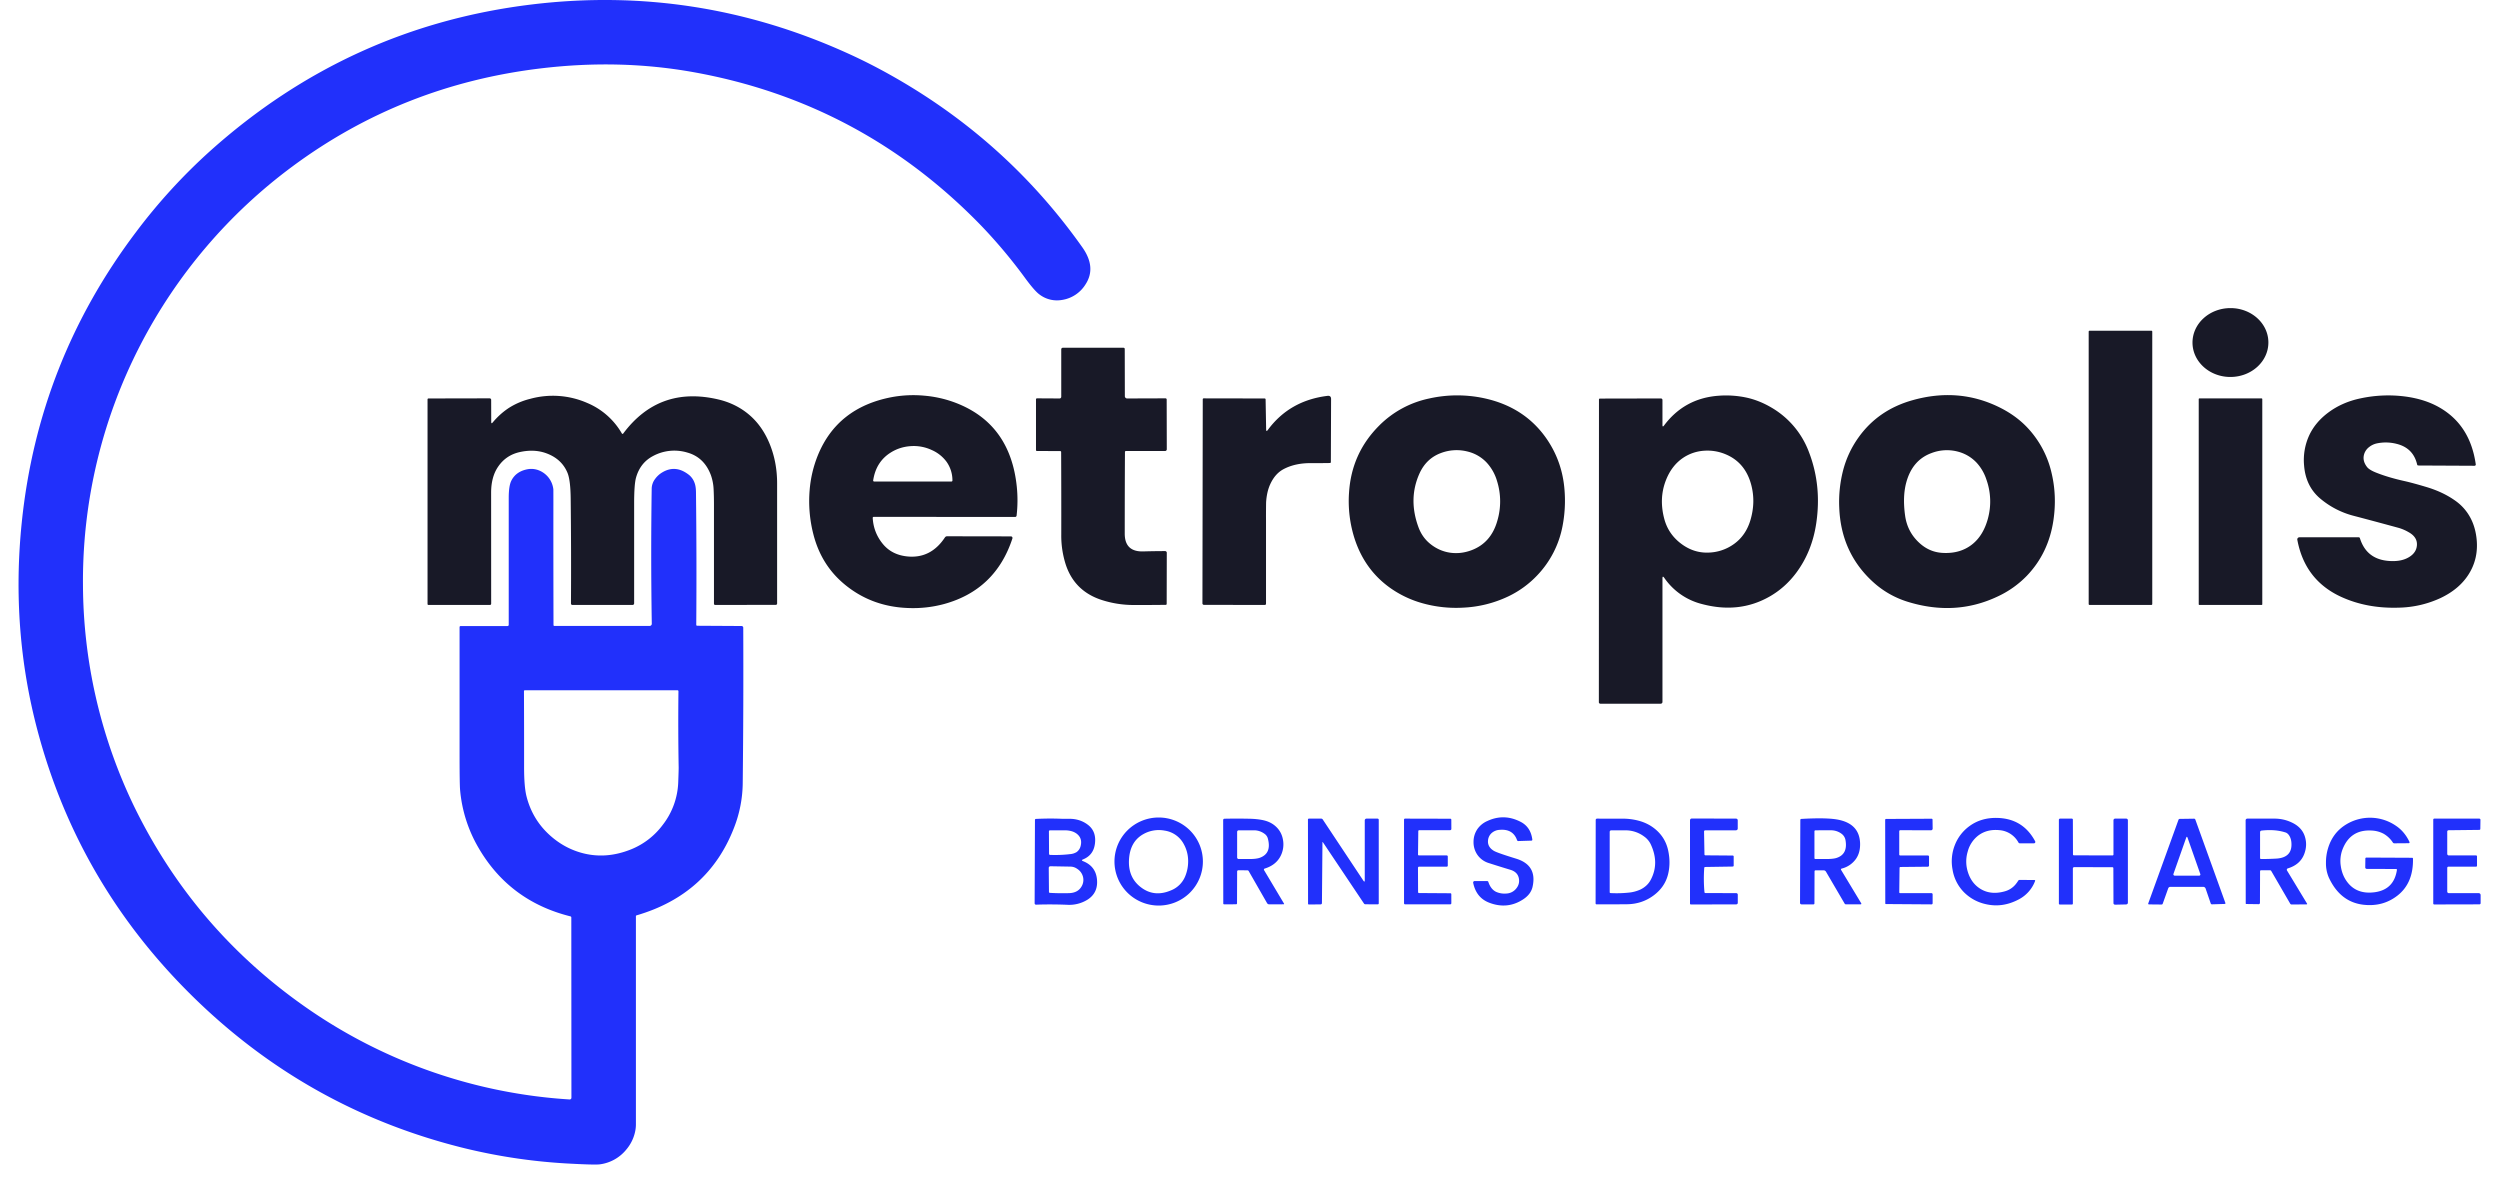
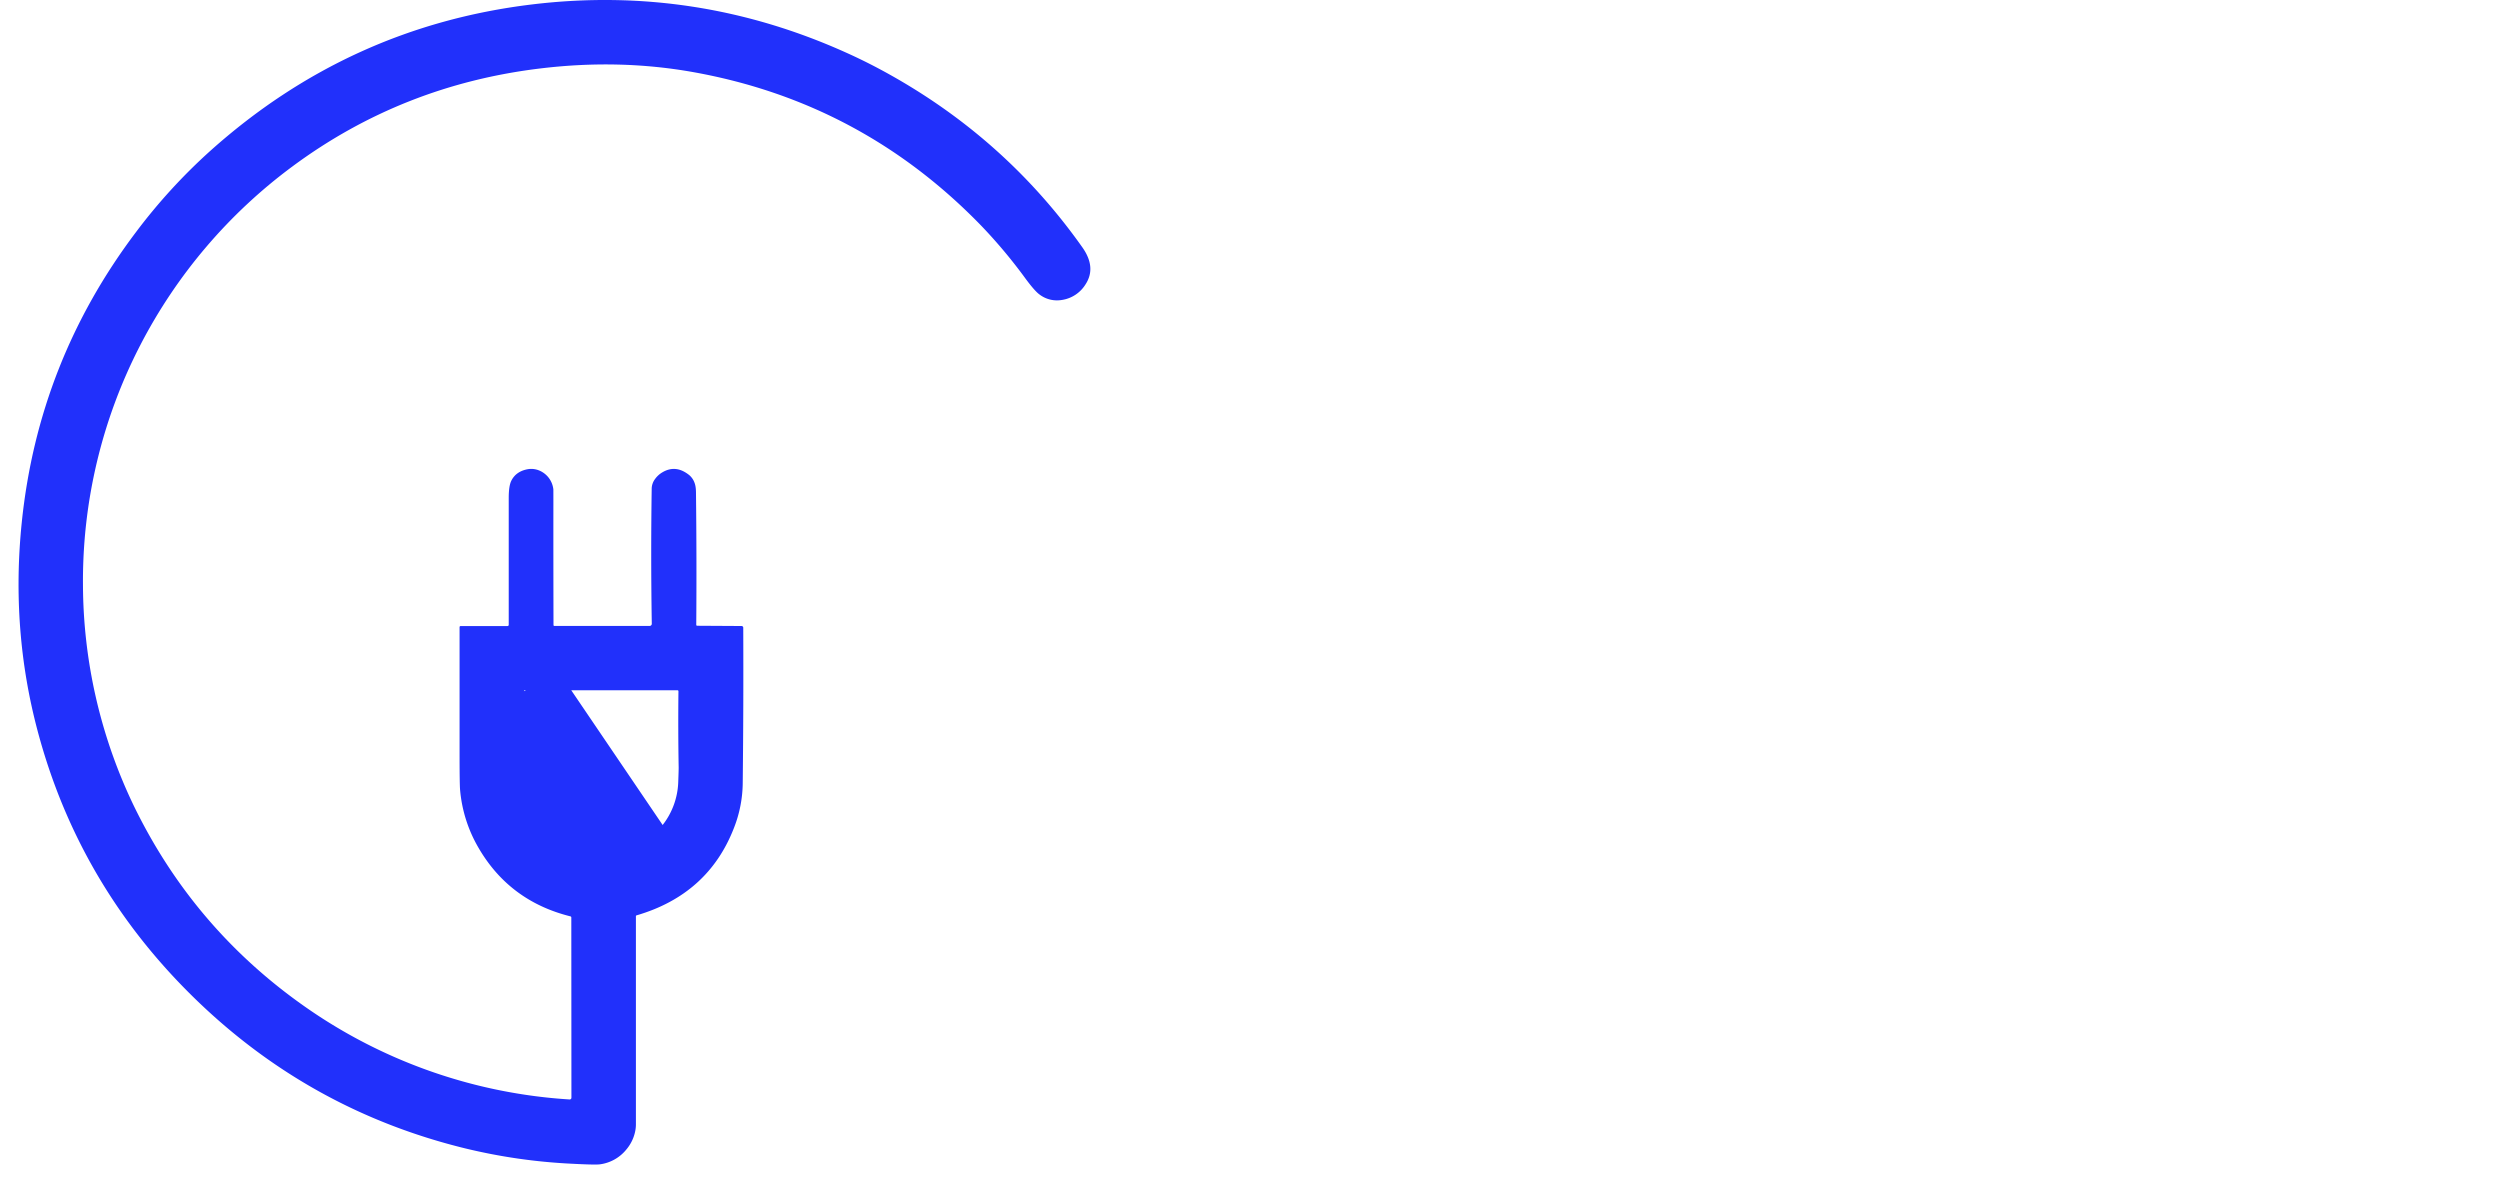
<svg xmlns="http://www.w3.org/2000/svg" fill="none" viewBox="0 0 116 55">
-   <path fill="#2130FB" d="M6.335 10.736A26.336 26.336 0 0 1 9.77 6.989C14.06 3.151 19.03.89 24.677.207c5.082-.615 9.968.141 14.657 2.268.51.231 1.01.478 1.5.74 3.807 2.041 6.936 4.794 9.386 8.26.44.622.49 1.194.15 1.717a1.559 1.559 0 0 1-1.11.728 1.337 1.337 0 0 1-1.02-.25c-.152-.108-.372-.358-.659-.747a23.927 23.927 0 0 0-2.039-2.437C41.838 6.66 37.38 4.28 32.165 3.346c-2.272-.406-4.623-.465-7.051-.175-4.292.51-8.142 2.03-11.549 4.555A24.045 24.045 0 0 0 6.517 16 23.835 23.835 0 0 0 3.85 27.154 23.832 23.832 0 0 0 6.195 37.36c1.894 3.91 4.638 7.09 8.232 9.542a23.956 23.956 0 0 0 12.002 4.113.081.081 0 0 0 .06-.022.078.078 0 0 0 .025-.058l-.005-8.365a.05.05 0 0 0-.011-.032.054.054 0 0 0-.03-.019c-1.894-.473-3.321-1.542-4.28-3.207a6.406 6.406 0 0 1-.84-2.663c-.016-.177-.024-.732-.024-1.664v-5.888c0-.013.005-.025.015-.034a.05.05 0 0 1 .035-.015h2.176a.055.055 0 0 0 .055-.055V23.11c0-.377.04-.646.122-.807.139-.276.377-.45.715-.523a.963.963 0 0 1 .584.054 1.073 1.073 0 0 1 .65.876l.001.557c-.002 1.912 0 3.824.005 5.735a.043.043 0 0 0 .043.042h4.416a.103.103 0 0 0 .073-.03.1.1 0 0 0 .029-.072 203.514 203.514 0 0 1-.004-6.287.766.766 0 0 1 .161-.436c.088-.122.2-.224.336-.304.415-.246.83-.203 1.245.13a.834.834 0 0 1 .247.362c.041.106.062.247.065.421.024 2.055.029 4.109.013 6.163a.04.04 0 0 0 .012.03.042.042 0 0 0 .03.014l2.06.012c.022 0 .041.009.056.023a.076.076 0 0 1 .023.054c.01 2.429.002 4.82-.024 7.173a5.842 5.842 0 0 1-.405 2.113c-.797 2.06-2.304 3.415-4.523 4.063a.04.04 0 0 0-.029.038v9.658c0 .204-.04.412-.122.626a1.89 1.89 0 0 1-.32.54 1.895 1.895 0 0 1-1.229.69c-.143.02-.592.01-1.346-.03a26.248 26.248 0 0 1-4.888-.706c-4.791-1.17-8.96-3.47-12.506-6.904-3.625-3.51-6.077-7.672-7.354-12.488C.914 30.782.67 27.57 1.008 24.26c.509-4.997 2.284-9.505 5.327-13.523ZM30.747 38.28a3.415 3.415 0 0 0 .723-1.984c.014-.377.021-.605.02-.682-.02-1.166-.024-2.347-.01-3.54a.048.048 0 0 0-.013-.033.046.046 0 0 0-.033-.014h-7.08a.044.044 0 0 0-.03.012.042.042 0 0 0-.012.03c.005 1.177.007 2.348.006 3.513-.001.614.037 1.073.114 1.376.18.703.532 1.295 1.058 1.777.425.39.905.664 1.44.822.768.226 1.554.176 2.36-.15a3.433 3.433 0 0 0 1.457-1.127Z" />
-   <path fill="#181927" d="M103.501 17.491c.972-.005 1.757-.724 1.752-1.607-.004-.882-.796-1.594-1.769-1.588-.972.005-1.756.724-1.752 1.607.005.882.797 1.594 1.769 1.588Zm-3.679-2.146h-2.864a.043.043 0 0 0-.043.042v12.64c0 .024.019.043.043.043h2.864a.043.043 0 0 0 .043-.043v-12.64a.043.043 0 0 0-.043-.043ZM49.195 20.93l-1.083-.004a.042.042 0 0 1-.042-.042V18.53c0-.013.005-.025.014-.034a.05.05 0 0 1 .034-.013l1.047.006c.02 0 .04-.008.054-.023a.077.077 0 0 0 .023-.054v-2.203a.073.073 0 0 1 .073-.073h2.815a.056.056 0 0 1 .058.057l.005 2.19a.106.106 0 0 0 .105.106l1.783-.006c.014 0 .027.006.037.015.01.01.016.023.016.037l.005 2.314a.078.078 0 0 1-.078.077h-1.816a.047.047 0 0 0-.047.047c-.007 1.255-.01 2.517-.01 3.785-.001.57.287.845.863.828.341-.01.678-.015 1.012-.015.02 0 .04.008.053.022a.074.074 0 0 1 .023.053l-.005 2.377a.043.043 0 0 1-.043.042c-.5.006-1 .009-1.5.007a4.809 4.809 0 0 1-1.44-.223c-.858-.269-1.425-.82-1.7-1.653a4.397 4.397 0 0 1-.208-1.396c.002-1.276 0-2.552-.006-3.827a.043.043 0 0 0-.042-.043Zm-10.004 6.187c-.729-.602-1.213-1.382-1.454-2.34a6.19 6.19 0 0 1-.17-2.028 5.46 5.46 0 0 1 .379-1.616c.6-1.476 1.736-2.377 3.411-2.702a5.502 5.502 0 0 1 1.526-.072 5.361 5.361 0 0 1 1.473.337c1.679.648 2.62 1.94 2.822 3.877.047.45.044.902-.008 1.354a.07.07 0 0 1-.069.06l-6.561-.005a.048.048 0 0 0-.018.004.047.047 0 0 0-.025.026.046.046 0 0 0-.003.019c.025.446.176.843.455 1.19.28.35.665.55 1.155.598.723.071 1.303-.222 1.74-.881a.12.12 0 0 1 .102-.055l2.96.005a.072.072 0 0 1 .072.062.074.074 0 0 1-.002.034c-.522 1.592-1.58 2.607-3.175 3.044a5.504 5.504 0 0 1-1.634.185c-1.142-.035-2.134-.4-2.976-1.096Zm4.046-6.234a1.97 1.97 0 0 0-.981-.182c-.336.023-.643.12-.92.293-.46.286-.734.719-.821 1.298a.044.044 0 0 0 .01.035.046.046 0 0 0 .033.015h3.592a.043.043 0 0 0 .043-.043 1.489 1.489 0 0 0-.272-.871 1.695 1.695 0 0 0-.684-.545Zm20.783-1.162a4.609 4.609 0 0 1 2.299-1.232 5.944 5.944 0 0 1 2.526-.015c1.284.273 2.268.919 2.952 1.936.466.695.732 1.471.797 2.328a6.2 6.2 0 0 1-.09 1.66 4.522 4.522 0 0 1-1.175 2.296 4.538 4.538 0 0 1-1.343.978 5.437 5.437 0 0 1-2.098.523 5.76 5.76 0 0 1-1.911-.212 4.834 4.834 0 0 1-1.5-.723c-.764-.552-1.301-1.296-1.612-2.23a5.69 5.69 0 0 1-.27-2.168c.077-1.234.552-2.28 1.425-3.14Zm2.377 5.542c.278.214.585.343.922.386.317.04.635.001.955-.118.605-.226 1.005-.679 1.199-1.357a3.157 3.157 0 0 0-.009-1.848 2.152 2.152 0 0 0-.474-.853 1.79 1.79 0 0 0-.872-.516 2.06 2.06 0 0 0-1.275.07c-.446.17-.772.485-.98.945-.353.786-.368 1.618-.045 2.494.121.328.314.594.58.797Zm10.826 1.55c-.057-.08-.085-.072-.085.027v5.73a.081.081 0 0 1-.024.058.084.084 0 0 1-.059.024h-2.8a.069.069 0 0 1-.068-.068l.005-14.049a.042.042 0 0 1 .042-.041l2.833-.006c.019 0 .037.008.05.021a.07.07 0 0 1 .021.05v1.16c0 .081.025.09.074.024.63-.841 1.47-1.301 2.521-1.38a4.541 4.541 0 0 1 1.272.079c.402.084.792.237 1.172.459a4.005 4.005 0 0 1 1.762 2.087c.396 1.033.507 2.13.335 3.29-.13.876-.439 1.642-.928 2.299-.343.46-.755.827-1.236 1.102-.944.539-1.991.655-3.141.348a3.011 3.011 0 0 1-1.746-1.214Zm.666-1.678c.412.35.865.518 1.36.506a2.11 2.11 0 0 0 1.208-.4c.367-.263.621-.632.763-1.108.166-.56.178-1.107.036-1.64-.19-.712-.605-1.19-1.243-1.437a2.159 2.159 0 0 0-.956-.141 1.965 1.965 0 0 0-.943.317c-.373.246-.649.608-.829 1.086-.209.558-.228 1.151-.057 1.778.114.415.335.76.66 1.038Zm9.002 1.852c-.98-.901-1.497-2.047-1.55-3.436a5.871 5.871 0 0 1 .186-1.752 4.62 4.62 0 0 1 .707-1.5c.61-.856 1.448-1.433 2.514-1.731 1.416-.398 2.751-.29 4.004.322.532.26.98.586 1.343.978a4.538 4.538 0 0 1 1.103 2.1c.164.701.191 1.423.082 2.166-.15 1.022-.564 1.885-1.24 2.588a4.549 4.549 0 0 1-1.356.958c-1.3.614-2.681.697-4.146.249a4.23 4.23 0 0 1-1.647-.942Zm2.196-1.77c.304.27.653.415 1.047.437.56.032 1.028-.108 1.405-.42.328-.271.56-.66.699-1.168a3.019 3.019 0 0 0-.07-1.817 2.122 2.122 0 0 0-.457-.784 1.809 1.809 0 0 0-.802-.492 1.994 1.994 0 0 0-1.29.05c-.589.216-.977.668-1.166 1.355-.12.439-.139.954-.056 1.548.072.517.302.948.69 1.291Zm18.579-2.078c-.455-.38-.707-.895-.757-1.546a2.75 2.75 0 0 1 .237-1.39c.187-.402.477-.752.871-1.049.434-.327.938-.55 1.512-.67a6.124 6.124 0 0 1 2.095-.083c.606.083 1.133.254 1.581.514.943.546 1.5 1.422 1.67 2.63a.055.055 0 0 1-.001.025.083.083 0 0 1-.012.022.063.063 0 0 1-.045.02l-2.61-.013a.05.05 0 0 1-.032-.012.058.058 0 0 1-.019-.03c-.12-.52-.445-.843-.973-.967a2.012 2.012 0 0 0-.912-.013.861.861 0 0 0-.335.16.661.661 0 0 0-.221.282c-.087.224-.048.44.117.652.07.089.211.176.423.26.373.149.809.279 1.309.39.255.057.599.15 1.033.28.522.157.974.374 1.358.653.274.199.493.447.658.746.149.269.246.577.292.924.086.658-.044 1.248-.388 1.768-.288.437-.711.788-1.267 1.053a4.828 4.828 0 0 1-1.937.45c-.988.033-1.882-.134-2.682-.5-1.126-.517-1.804-1.4-2.035-2.648a.094.094 0 0 1 .021-.081.098.098 0 0 1 .076-.036h2.752a.058.058 0 0 1 .054.04c.225.722.747 1.076 1.568 1.064.299-.004.551-.074.755-.211.2-.134.308-.309.323-.524.018-.252-.111-.455-.388-.608a2.085 2.085 0 0 0-.447-.194c-.7-.191-1.401-.38-2.103-.564a3.925 3.925 0 0 1-1.541-.794ZM22.794 19.58c0 .068.022.076.066.024.237-.284.5-.517.791-.701a3.34 3.34 0 0 1 .961-.4 3.97 3.97 0 0 1 2.635.194 3.347 3.347 0 0 1 1.608 1.417.037.037 0 0 0 .03.018.037.037 0 0 0 .032-.015c1.107-1.483 2.574-2.011 4.403-1.585.562.131 1.05.375 1.461.73.385.332.69.762.912 1.288.243.577.365 1.202.365 1.875v5.58a.06.06 0 0 1-.036.055.06.06 0 0 1-.023.005l-2.814.005a.057.057 0 0 1-.057-.057v-4.588c0-.263-.005-.495-.015-.695a2.316 2.316 0 0 0-.126-.679c-.206-.554-.57-.905-1.093-1.052a2.083 2.083 0 0 0-1.602.165c-.393.21-.652.543-.78.998-.059.211-.088.611-.088 1.2v4.635a.073.073 0 0 1-.074.073h-2.792a.065.065 0 0 1-.06-.04.065.065 0 0 1-.005-.025c.01-1.652.005-3.277-.013-4.875-.006-.564-.055-.958-.145-1.182-.178-.436-.508-.742-.992-.918-.37-.134-.776-.152-1.22-.055-.43.094-.769.323-1.014.685-.214.315-.321.716-.321 1.203l.002 5.15a.057.057 0 0 1-.057.057H19.88a.042.042 0 0 1-.042-.042v-9.497a.042.042 0 0 1 .042-.042l2.84-.006a.07.07 0 0 1 .07.07l.003 1.027Zm35.956.347c0 .084.026.092.075.026.67-.91 1.593-1.44 2.77-1.585.112-.013.167.036.167.147l-.01 2.925a.044.044 0 0 1-.012.03.041.041 0 0 1-.03.014c-.291.005-.583.007-.874.005-.491-.004-.915.088-1.271.275-.268.14-.477.376-.628.708-.107.235-.17.514-.19.839a36.22 36.22 0 0 0-.004.852v3.851a.056.056 0 0 1-.056.056l-2.826-.005a.07.07 0 0 1-.048-.02.067.067 0 0 1-.02-.048l.015-9.473a.04.04 0 0 1 .013-.028.043.043 0 0 1 .03-.012l2.829.005c.011 0 .022.004.03.012a.042.042 0 0 1 .014.03l.025 1.396Zm46.188-1.44h-2.885a.032.032 0 0 0-.032.033v9.518c0 .018.014.032.032.032h2.885a.032.032 0 0 0 .032-.032V18.52a.032.032 0 0 0-.032-.033Z" />
-   <path fill="#2130FB" d="M55.814 39.975c0 .541-.216 1.06-.6 1.444a2.057 2.057 0 0 1-2.902 0 2.037 2.037 0 0 1 0-2.888 2.057 2.057 0 0 1 2.902 0c.384.383.6.902.6 1.444Zm-2.895 1.18c.42.332.896.383 1.425.154a1.18 1.18 0 0 0 .647-.643c.101-.244.147-.499.138-.763a1.6 1.6 0 0 0-.197-.728 1.204 1.204 0 0 0-.888-.634 1.46 1.46 0 0 0-.994.163c-.415.233-.637.632-.665 1.196-.027.535.15.954.534 1.255Zm17.777.561c-.496.333-1.029.389-1.6.168-.398-.154-.645-.46-.74-.918a.072.072 0 0 1 .04-.08.073.073 0 0 1 .032-.006H69a.063.063 0 0 1 .06.044c.074.223.192.374.353.455a.949.949 0 0 0 .473.081.615.615 0 0 0 .458-.221c.12-.141.164-.3.133-.474-.036-.202-.167-.337-.393-.406a53.398 53.398 0 0 1-1.02-.318.99.99 0 0 1-.517-.384 1.025 1.025 0 0 1-.175-.584c-.002-.22.058-.421.179-.603a1.1 1.1 0 0 1 .468-.378c.514-.238 1.028-.223 1.542.043.311.162.49.436.539.823l-.001.018a.043.043 0 0 1-.008.015.037.037 0 0 1-.012.01.034.034 0 0 1-.015.004l-.619.02a.051.051 0 0 1-.032-.012.068.068 0 0 1-.022-.031c-.126-.354-.396-.513-.809-.477a.607.607 0 0 0-.382.16.517.517 0 0 0-.157.348c-.013.194.078.349.272.466.103.062.446.182 1.03.362.662.202.917.639.765 1.31-.052.225-.19.413-.415.565Zm22.831-.686c.042-.051.081-.105.116-.162a.093.093 0 0 1 .029-.03.061.061 0 0 1 .034-.01l.696.005c.005 0 .01.001.014.004a.03.03 0 0 1 .016.024c0 .005 0 .01-.003.015a1.6 1.6 0 0 1-.76.857c-.51.27-1.028.342-1.552.214a2.042 2.042 0 0 1-.986-.544 1.93 1.93 0 0 1-.532-1.05 2.059 2.059 0 0 1 .111-1.155 1.97 1.97 0 0 1 .686-.876c.364-.262.794-.385 1.29-.37.79.023 1.371.384 1.745 1.083a.064.064 0 0 1-.057.095h-.653a.076.076 0 0 1-.065-.038 1.101 1.101 0 0 0-.885-.573c-.384-.037-.71.046-.98.25a1.379 1.379 0 0 0-.488.74 1.6 1.6 0 0 0 0 .932c.111.37.315.641.612.816.32.188.693.22 1.116.098a.977.977 0 0 0 .496-.325Zm17.655-.708-1.364-.005a.074.074 0 0 1-.05-.02.086.086 0 0 1-.015-.02.07.07 0 0 1-.005-.025l.005-.42a.043.043 0 0 1 .015-.029.052.052 0 0 1 .034-.012l2.124.01a.04.04 0 0 1 .025.01c.006.007.01.016.011.025.017.761-.225 1.336-.726 1.724-.45.349-.974.488-1.573.42-.724-.085-1.26-.509-1.61-1.272a1.658 1.658 0 0 1-.128-.677 2.25 2.25 0 0 1 .096-.67c.147-.49.431-.86.85-1.112a2.121 2.121 0 0 1 2.301.068c.267.178.476.428.628.75a.046.046 0 0 1 .004.02.034.034 0 0 1-.006.019.044.044 0 0 1-.015.014.035.035 0 0 1-.019.005l-.669.005a.08.08 0 0 1-.067-.037 1.251 1.251 0 0 0-.434-.41 1.291 1.291 0 0 0-.561-.146c-.649-.035-1.094.253-1.336.864a1.52 1.52 0 0 0-.084.784c.039.271.132.51.279.713.296.41.727.577 1.291.502.598-.08.943-.425 1.035-1.037a.027.027 0 0 0-.001-.016.034.034 0 0 0-.007-.013.043.043 0 0 0-.013-.009.034.034 0 0 0-.015-.003Zm-32.05 1.115 1.43.005a.07.07 0 0 1 .071.07v.379a.071.071 0 0 1-.071.072l-2.103.005a.043.043 0 0 1-.043-.043v-3.862c0-.022.008-.043.024-.06a.086.086 0 0 1 .06-.024l2.052.005a.082.082 0 0 1 .056.023.075.075 0 0 1 .023.055v.386c0 .02-.01.04-.025.055a.085.085 0 0 1-.058.023h-1.422a.06.06 0 0 0-.041.016.053.053 0 0 0-.017.039l.019 1.065c0 .011.005.022.013.03.009.007.02.011.033.011l1.264.01a.05.05 0 0 1 .032.012.04.04 0 0 1 .014.03v.426a.042.042 0 0 1-.013.03.045.045 0 0 1-.03.013l-1.277.02a.047.047 0 0 0-.032.012.045.045 0 0 0-.014.03 6.94 6.94 0 0 0 .01 1.126c0 .011.006.021.014.03.008.007.02.01.03.01Zm-29.518-3.445c.342 0 .635.097.879.29.25.198.355.478.315.84-.04.37-.224.62-.554.754-.069.028-.069.055 0 .082.396.157.612.443.647.861.034.402-.108.707-.424.915a1.6 1.6 0 0 1-.964.248c-.493-.02-.973-.022-1.439-.005a.065.065 0 0 1-.047-.017.062.062 0 0 1-.02-.045l.015-3.872a.045.045 0 0 1 .043-.045c.397-.02.794-.023 1.191-.007l.358.001Zm.313.67c-.131-.09-.311-.136-.539-.136h-.668a.05.05 0 0 0-.035.015.051.051 0 0 0-.015.036l.006 1.041a.05.05 0 0 0 .014.035.05.05 0 0 0 .035.015c.331.011.638-.001.92-.036a.684.684 0 0 0 .307-.094.479.479 0 0 0 .189-.283c.065-.253-.006-.451-.214-.594Zm.051 1.65a.543.543 0 0 0-.293-.101l-.947-.017a.074.074 0 0 0-.054.023.082.082 0 0 0-.022.057l.01 1.11c0 .012.005.023.012.031a.042.042 0 0 0 .029.014c.294.017.59.021.885.013.276-.007.472-.11.587-.311a.588.588 0 0 0 .069-.434.616.616 0 0 0-.276-.385Zm7.901.071-.42-.003a.055.055 0 0 0-.051.035.057.057 0 0 0-.005.022l-.005 1.479a.043.043 0 0 1-.042.043l-.559.002a.038.038 0 0 1-.037-.038l-.005-3.873c0-.016.006-.031.017-.043a.064.064 0 0 1 .044-.018 27.3 27.3 0 0 1 1.147 0c.235.005.442.026.621.062.223.045.41.129.56.252.204.166.33.377.38.633a1.18 1.18 0 0 1-.126.823c-.146.26-.386.442-.72.544a.048.048 0 0 0-.026.07l.923 1.548c.014.025.007.038-.021.038l-.663.003a.116.116 0 0 1-.101-.06l-.848-1.48a.08.08 0 0 0-.027-.029.07.07 0 0 0-.036-.01Zm.793-1.696a.816.816 0 0 0-.473-.161h-.723a.074.074 0 0 0-.067.045.073.073 0 0 0-.006.027v1.188a.072.072 0 0 0 .073.073h.496c.216 0 .378-.02.488-.06.367-.135.49-.43.37-.885a.392.392 0 0 0-.158-.227Zm2.69.407-.024 2.81a.06.06 0 0 1-.037.055.06.06 0 0 1-.023.004l-.547.006a.038.038 0 0 1-.026-.01.036.036 0 0 1-.011-.027l-.005-3.905a.04.04 0 0 1 .012-.03.043.043 0 0 1 .03-.013h.571a.088.088 0 0 1 .074.04l1.882 2.835c.045.068.067.061.067-.02v-2.772a.082.082 0 0 1 .083-.083h.511a.055.055 0 0 1 .055.055v3.878a.044.044 0 0 1-.012.031.042.042 0 0 1-.03.013l-.58-.002a.072.072 0 0 1-.036-.01.085.085 0 0 1-.029-.027l-1.9-2.836c-.016-.025-.025-.022-.025.008Zm4.481 2.343 1.453.01c.006 0 .012 0 .017.003a.044.044 0 0 1 .024.022.04.04 0 0 1 .004.016l.001.422a.051.051 0 0 1-.016.037.055.055 0 0 1-.038.015h-2.09a.051.051 0 0 1-.051-.05V38.03a.046.046 0 0 1 .045-.046l2.105.005c.011 0 .022.005.03.013a.043.043 0 0 1 .014.03l.002.431a.058.058 0 0 1-.057.057l-1.434.002a.045.045 0 0 0-.03.011.04.04 0 0 0-.013.029l-.013 1.088a.043.043 0 0 0 .043.042h1.289a.049.049 0 0 1 .049.048v.426a.047.047 0 0 1-.047.047h-1.28a.056.056 0 0 0-.04.016.054.054 0 0 0-.016.039l.005 1.128c0 .01.005.021.013.029a.043.043 0 0 0 .03.012Zm10.882.113c-.36.267-.773.403-1.24.407-.453.004-.922.005-1.406.005a.043.043 0 0 1-.03-.012.044.044 0 0 1-.013-.03l.005-3.874a.062.062 0 0 1 .038-.057.06.06 0 0 1 .024-.005c.405.003.796.003 1.173.002.256-.002.506.03.749.093.255.067.48.172.675.313.374.271.61.63.704 1.074.084.39.08.763-.01 1.117-.1.388-.322.71-.67.968Zm-.44-2.738a1.439 1.439 0 0 0-.863-.285l-.659-.001a.074.074 0 0 0-.073.073v2.8a.04.04 0 0 0 .038.04c.278.015.547.008.806-.018a1.69 1.69 0 0 0 .595-.153c.207-.105.36-.25.46-.435.28-.52.28-1.075.003-1.663a.936.936 0 0 0-.307-.358Zm7.91 1.615-.005 1.49a.045.045 0 0 1-.045.046h-.554a.072.072 0 0 1-.05-.02.07.07 0 0 1-.02-.05l.014-3.85c0-.012.005-.023.013-.031a.046.046 0 0 1 .03-.014c.742-.043 1.29-.035 1.642.023.704.117 1.066.485 1.088 1.103.01.286-.053.528-.19.726a1.144 1.144 0 0 1-.668.453.04.04 0 0 0-.03.04.04.04 0 0 0 .005.018l.929 1.54c.024.04.013.061-.034.061h-.665a.075.075 0 0 1-.037-.009.07.07 0 0 1-.027-.026l-.864-1.478a.138.138 0 0 0-.048-.049.122.122 0 0 0-.064-.017h-.377a.042.042 0 0 0-.03.013.044.044 0 0 0-.013.03Zm1.217-1.766a.819.819 0 0 0-.448-.136l-.727.001a.047.047 0 0 0-.047.047v1.243a.043.043 0 0 0 .043.043h.488c.22 0 .38-.016.482-.047.361-.112.504-.385.43-.82a.47.47 0 0 0-.221-.33Zm2.092 3.287a.029.029 0 0 1-.027-.028l-.005-3.879a.042.042 0 0 1 .042-.042l2.113-.01a.041.041 0 0 1 .03.013.041.041 0 0 1 .01.014c.002.005.003.01.003.016l.005.416a.075.075 0 0 1-.023.055.079.079 0 0 1-.057.023l-1.418-.005a.053.053 0 0 0-.037.014.05.05 0 0 0-.015.036v1.08a.042.042 0 0 0 .042.042h1.284a.055.055 0 0 1 .056.055v.412a.054.054 0 0 1-.017.039.058.058 0 0 1-.04.016l-1.268.013a.043.043 0 0 0-.03.012.045.045 0 0 0-.013.031l-.013 1.13a.04.04 0 0 0 .012.03.043.043 0 0 0 .03.011h1.45a.055.055 0 0 1 .056.055v.413a.052.052 0 0 1-.052.053l-2.118-.015Zm10.514-1.709-1.772-.005a.065.065 0 0 0-.06.04.063.063 0 0 0-.005.025v1.63a.04.04 0 0 1-.013.029.045.045 0 0 1-.03.012h-.563a.043.043 0 0 1-.03-.013.04.04 0 0 1-.013-.029v-3.887a.057.057 0 0 1 .057-.057h.544a.048.048 0 0 1 .048.048l.005 1.613a.042.042 0 0 0 .026.039.04.04 0 0 0 .016.003l1.795.005a.042.042 0 0 0 .042-.042v-1.59c0-.02.008-.039.022-.053a.077.077 0 0 1 .055-.023h.515a.077.077 0 0 1 .077.077v3.825a.077.077 0 0 1-.024.056.09.09 0 0 1-.06.024l-.504.011a.087.087 0 0 1-.058-.02.07.07 0 0 1-.017-.022.064.064 0 0 1-.006-.028l-.005-1.626a.042.042 0 0 0-.042-.042Zm2.273 1.731-.581-.006a.034.034 0 0 1-.028-.014.033.033 0 0 1-.004-.03l1.403-3.88a.063.063 0 0 1 .022-.031.056.056 0 0 1 .034-.012l.67-.01c.012 0 .024.004.034.012a.07.07 0 0 1 .023.03l1.394 3.869c.002.005.003.01.002.015 0 .006-.002.01-.005.015a.026.026 0 0 1-.01.01.028.028 0 0 1-.014.005l-.597.018a.052.052 0 0 1-.034-.011.061.061 0 0 1-.023-.032l-.236-.688a.119.119 0 0 0-.109-.08H100.7a.097.097 0 0 0-.058.02.102.102 0 0 0-.038.051l-.253.71a.054.054 0 0 1-.023.029.065.065 0 0 1-.037.01Zm1.147-3.096-.59 1.676a.065.065 0 0 0-.003.028.062.062 0 0 0 .061.052h1.137a.054.054 0 0 0 .044-.023.052.052 0 0 0 .01-.024.071.071 0 0 0-.002-.025l-.591-1.684c-.022-.062-.044-.062-.066 0Zm2.787 3.072a.022.022 0 0 1-.016-.008.024.024 0 0 1-.007-.018l-.005-3.857a.079.079 0 0 1 .08-.079h1.259c.291 0 .565.063.824.19.305.148.502.365.589.652.082.268.07.538-.036.81-.127.324-.38.543-.758.657a.061.061 0 0 0-.026.015.065.065 0 0 0-.017.025.063.063 0 0 0-.004.03c.001.01.004.02.009.028l.926 1.53c.017.028.009.042-.024.042l-.683.006a.09.09 0 0 1-.041-.01.078.078 0 0 1-.029-.028l-.878-1.514a.073.073 0 0 0-.064-.038h-.411a.048.048 0 0 0-.033.014.05.05 0 0 0-.013.033l-.005 1.467a.062.062 0 0 1-.005.023.068.068 0 0 1-.012.02.06.06 0 0 1-.018.013.056.056 0 0 1-.022.005l-.58-.008Zm1.819-3.321c-.32-.104-.69-.133-1.11-.086a.074.074 0 0 0-.048.024.076.076 0 0 0-.019.05v1.199a.05.05 0 0 0 .013.033.048.048 0 0 0 .034.014c.24 0 .475-.007.705-.02.499-.03.733-.272.703-.728a.754.754 0 0 0-.067-.277c-.054-.112-.124-.181-.211-.21Zm6.904 3.342a.043.043 0 0 1-.017-.003.04.04 0 0 1-.024-.024.034.034 0 0 1-.004-.017v-3.892a.048.048 0 0 1 .047-.047h2.086c.015 0 .03.006.041.015.01.01.016.023.016.037l-.006.427a.04.04 0 0 1-.015.031.053.053 0 0 1-.035.013l-1.422.016a.066.066 0 0 0-.045.018.062.062 0 0 0-.018.043v1.037c0 .019.008.037.021.05a.07.07 0 0 0 .05.021h1.267c.011 0 .022.005.031.013a.042.042 0 0 1 .012.03v.434a.043.043 0 0 1-.012.031.047.047 0 0 1-.031.013h-1.282a.054.054 0 0 0-.039.016.054.054 0 0 0-.017.04v1.1c0 .02.008.038.021.051a.075.075 0 0 0 .052.022h1.387a.09.09 0 0 1 .063.026.09.09 0 0 1 .026.062v.38a.054.054 0 0 1-.054.052l-2.099.005Z" />
+   <path fill="#2130FB" d="M6.335 10.736A26.336 26.336 0 0 1 9.77 6.989C14.06 3.151 19.03.89 24.677.207c5.082-.615 9.968.141 14.657 2.268.51.231 1.01.478 1.5.74 3.807 2.041 6.936 4.794 9.386 8.26.44.622.49 1.194.15 1.717a1.559 1.559 0 0 1-1.11.728 1.337 1.337 0 0 1-1.02-.25c-.152-.108-.372-.358-.659-.747a23.927 23.927 0 0 0-2.039-2.437C41.838 6.66 37.38 4.28 32.165 3.346c-2.272-.406-4.623-.465-7.051-.175-4.292.51-8.142 2.03-11.549 4.555A24.045 24.045 0 0 0 6.517 16 23.835 23.835 0 0 0 3.85 27.154 23.832 23.832 0 0 0 6.195 37.36c1.894 3.91 4.638 7.09 8.232 9.542a23.956 23.956 0 0 0 12.002 4.113.081.081 0 0 0 .06-.022.078.078 0 0 0 .025-.058l-.005-8.365a.05.05 0 0 0-.011-.032.054.054 0 0 0-.03-.019c-1.894-.473-3.321-1.542-4.28-3.207a6.406 6.406 0 0 1-.84-2.663c-.016-.177-.024-.732-.024-1.664v-5.888c0-.013.005-.025.015-.034a.05.05 0 0 1 .035-.015h2.176a.055.055 0 0 0 .055-.055V23.11c0-.377.04-.646.122-.807.139-.276.377-.45.715-.523a.963.963 0 0 1 .584.054 1.073 1.073 0 0 1 .65.876l.001.557c-.002 1.912 0 3.824.005 5.735a.043.043 0 0 0 .043.042h4.416a.103.103 0 0 0 .073-.03.1.1 0 0 0 .029-.072 203.514 203.514 0 0 1-.004-6.287.766.766 0 0 1 .161-.436c.088-.122.2-.224.336-.304.415-.246.83-.203 1.245.13a.834.834 0 0 1 .247.362c.041.106.062.247.065.421.024 2.055.029 4.109.013 6.163a.04.04 0 0 0 .012.03.042.042 0 0 0 .03.014l2.06.012c.022 0 .041.009.056.023a.076.076 0 0 1 .023.054c.01 2.429.002 4.82-.024 7.173a5.842 5.842 0 0 1-.405 2.113c-.797 2.06-2.304 3.415-4.523 4.063a.04.04 0 0 0-.029.038v9.658c0 .204-.04.412-.122.626a1.89 1.89 0 0 1-.32.54 1.895 1.895 0 0 1-1.229.69c-.143.02-.592.01-1.346-.03a26.248 26.248 0 0 1-4.888-.706c-4.791-1.17-8.96-3.47-12.506-6.904-3.625-3.51-6.077-7.672-7.354-12.488C.914 30.782.67 27.57 1.008 24.26c.509-4.997 2.284-9.505 5.327-13.523ZM30.747 38.28a3.415 3.415 0 0 0 .723-1.984c.014-.377.021-.605.02-.682-.02-1.166-.024-2.347-.01-3.54a.048.048 0 0 0-.013-.033.046.046 0 0 0-.033-.014h-7.08a.044.044 0 0 0-.03.012.042.042 0 0 0-.012.03a3.433 3.433 0 0 0 1.457-1.127Z" />
</svg>